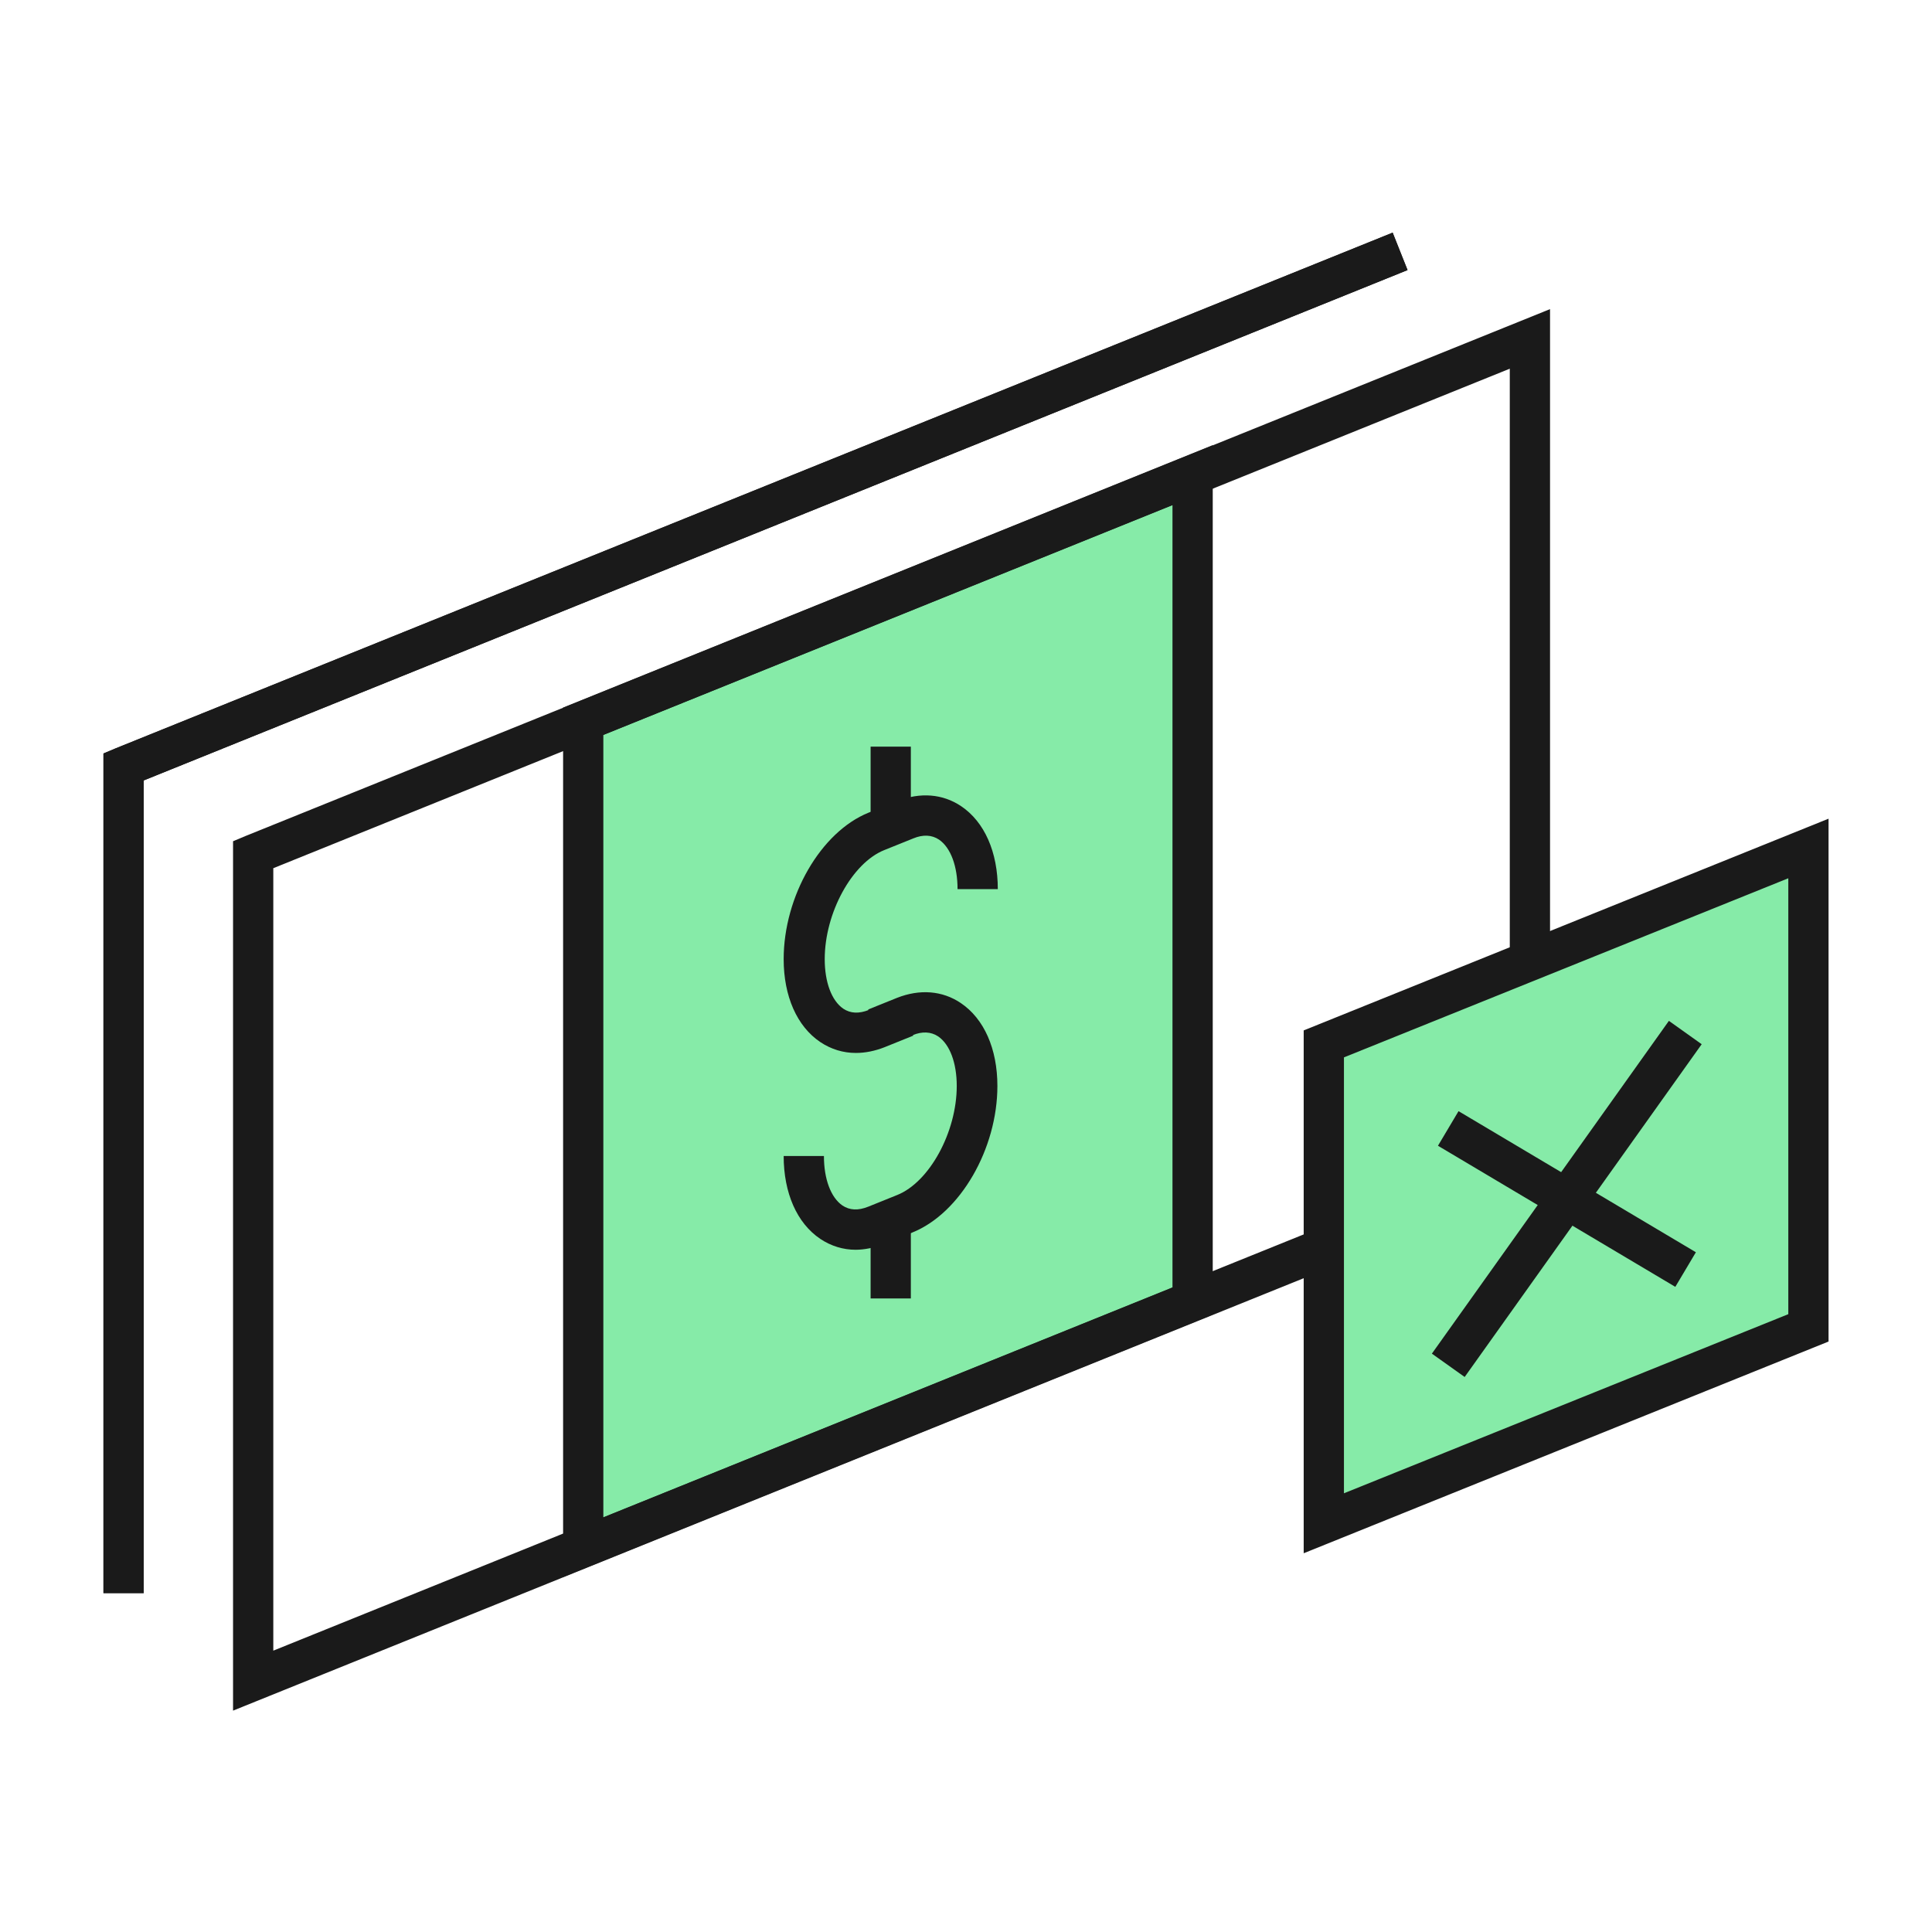
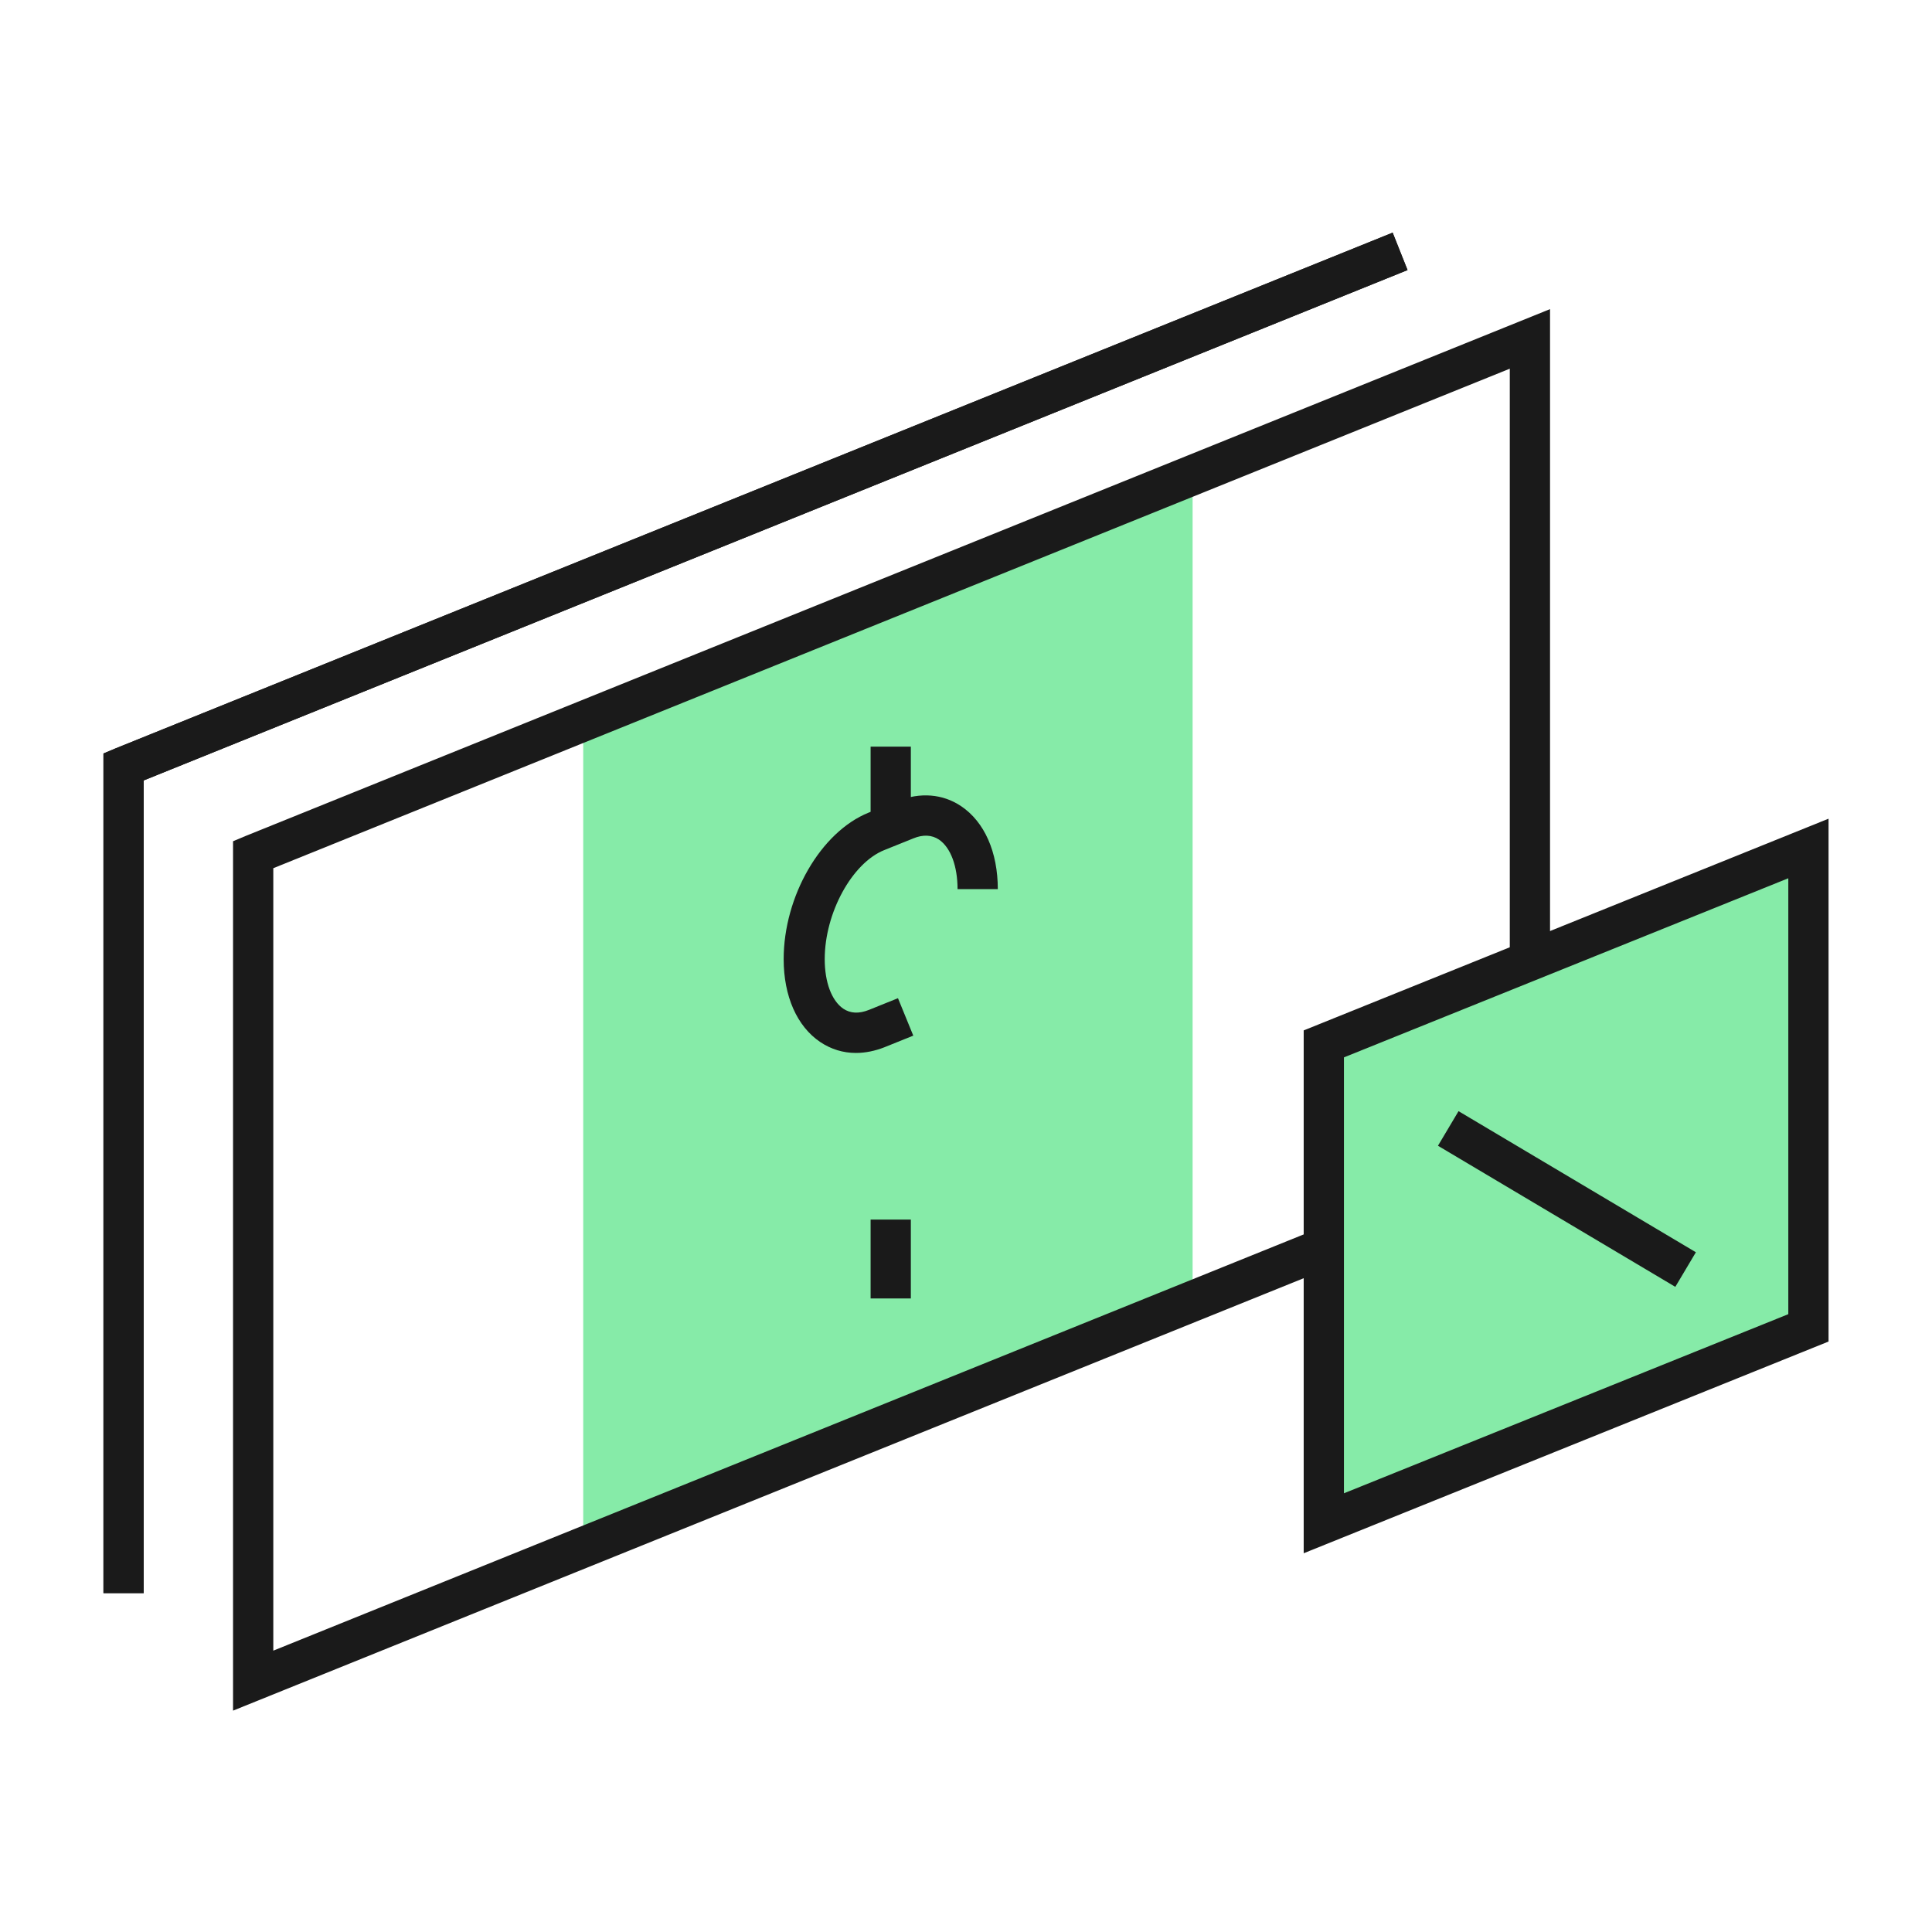
<svg xmlns="http://www.w3.org/2000/svg" width="128" height="128" viewBox="0 0 128 128" fill="none">
  <path d="M79.013 31.493V86.213L38.64 102.506V47.786L79.013 31.493Z" fill="#86EBA8" />
-   <path d="M37.307 104.48V46.88L80.347 29.493V87.093L37.307 104.48ZM39.973 48.693V100.533L77.68 85.306V33.467L39.973 48.693Z" fill="#1A1A1A" />
  <path d="M9.52 105.546H6.854V49.92L7.68 49.573L92.267 15.413L93.254 17.893L9.52 51.706V105.546Z" fill="#1A1A1A" />
  <path d="M9.52 105.546H6.854V49.92L7.68 49.573L92.267 15.413L93.254 17.893L9.52 51.706V105.546Z" fill="#1A1A1A" />
  <path d="M15.44 113.334V55.734L16.267 55.387L102.694 20.48V78.081L101.867 78.427L15.44 113.334ZM18.107 57.52V109.36L100.027 76.267V24.427L18.107 57.52Z" fill="#1A1A1A" />
  <path d="M60.346 49.467H57.68V54.694H60.346V49.467Z" fill="#1A1A1A" />
  <path d="M60.346 80.8H57.68V86.026H60.346V80.8Z" fill="#1A1A1A" />
  <path d="M56.693 69.76C55.867 69.76 55.067 69.52 54.347 69.04C52.8 68 51.92 66 51.92 63.547C51.92 59.387 54.373 55.12 57.547 53.84L59.467 53.067C60.96 52.48 62.453 52.587 63.68 53.413C65.227 54.453 66.107 56.453 66.107 58.907H63.44C63.44 57.387 62.987 56.16 62.213 55.627C61.733 55.307 61.147 55.28 60.507 55.547L58.587 56.32C56.453 57.173 54.64 60.48 54.64 63.547C54.64 65.067 55.093 66.293 55.867 66.827C56.347 67.147 56.907 67.173 57.573 66.907L59.493 66.133L60.507 68.613L58.587 69.387C57.973 69.627 57.333 69.76 56.72 69.76H56.693Z" fill="#1A1A1A" />
-   <path d="M56.693 82.8C55.867 82.8 55.067 82.56 54.347 82.08C52.8 81.04 51.92 79.04 51.92 76.587H54.587C54.587 78.107 55.04 79.333 55.813 79.867C56.293 80.187 56.853 80.213 57.52 79.947L59.44 79.173C61.573 78.32 63.387 75.013 63.387 71.947C63.387 70.427 62.933 69.2 62.16 68.667C61.68 68.347 61.093 68.32 60.453 68.587L58.533 69.36L57.52 66.88L59.44 66.107C60.933 65.52 62.427 65.627 63.653 66.453C65.2 67.493 66.08 69.493 66.08 71.947C66.08 76.107 63.627 80.373 60.453 81.653L58.533 82.427C57.92 82.667 57.28 82.8 56.667 82.8H56.693Z" fill="#1A1A1A" />
  <path d="M119.813 56.214L87.706 69.174V100.934L119.813 87.974V56.214Z" fill="#86EBA8" />
  <path d="M86.373 102.907V68.267L121.146 54.24V88.88L86.373 102.907ZM89.04 70.054V98.934L118.48 87.067V58.187L89.04 70.054Z" fill="#1A1A1A" />
-   <path d="M110.569 67.635L94.866 89.682L97.038 91.229L112.741 69.182L110.569 67.635Z" fill="#1A1A1A" />
  <path d="M96.632 73.617L95.269 75.909L110.994 85.257L112.357 82.965L96.632 73.617Z" fill="#1A1A1A" />
</svg>